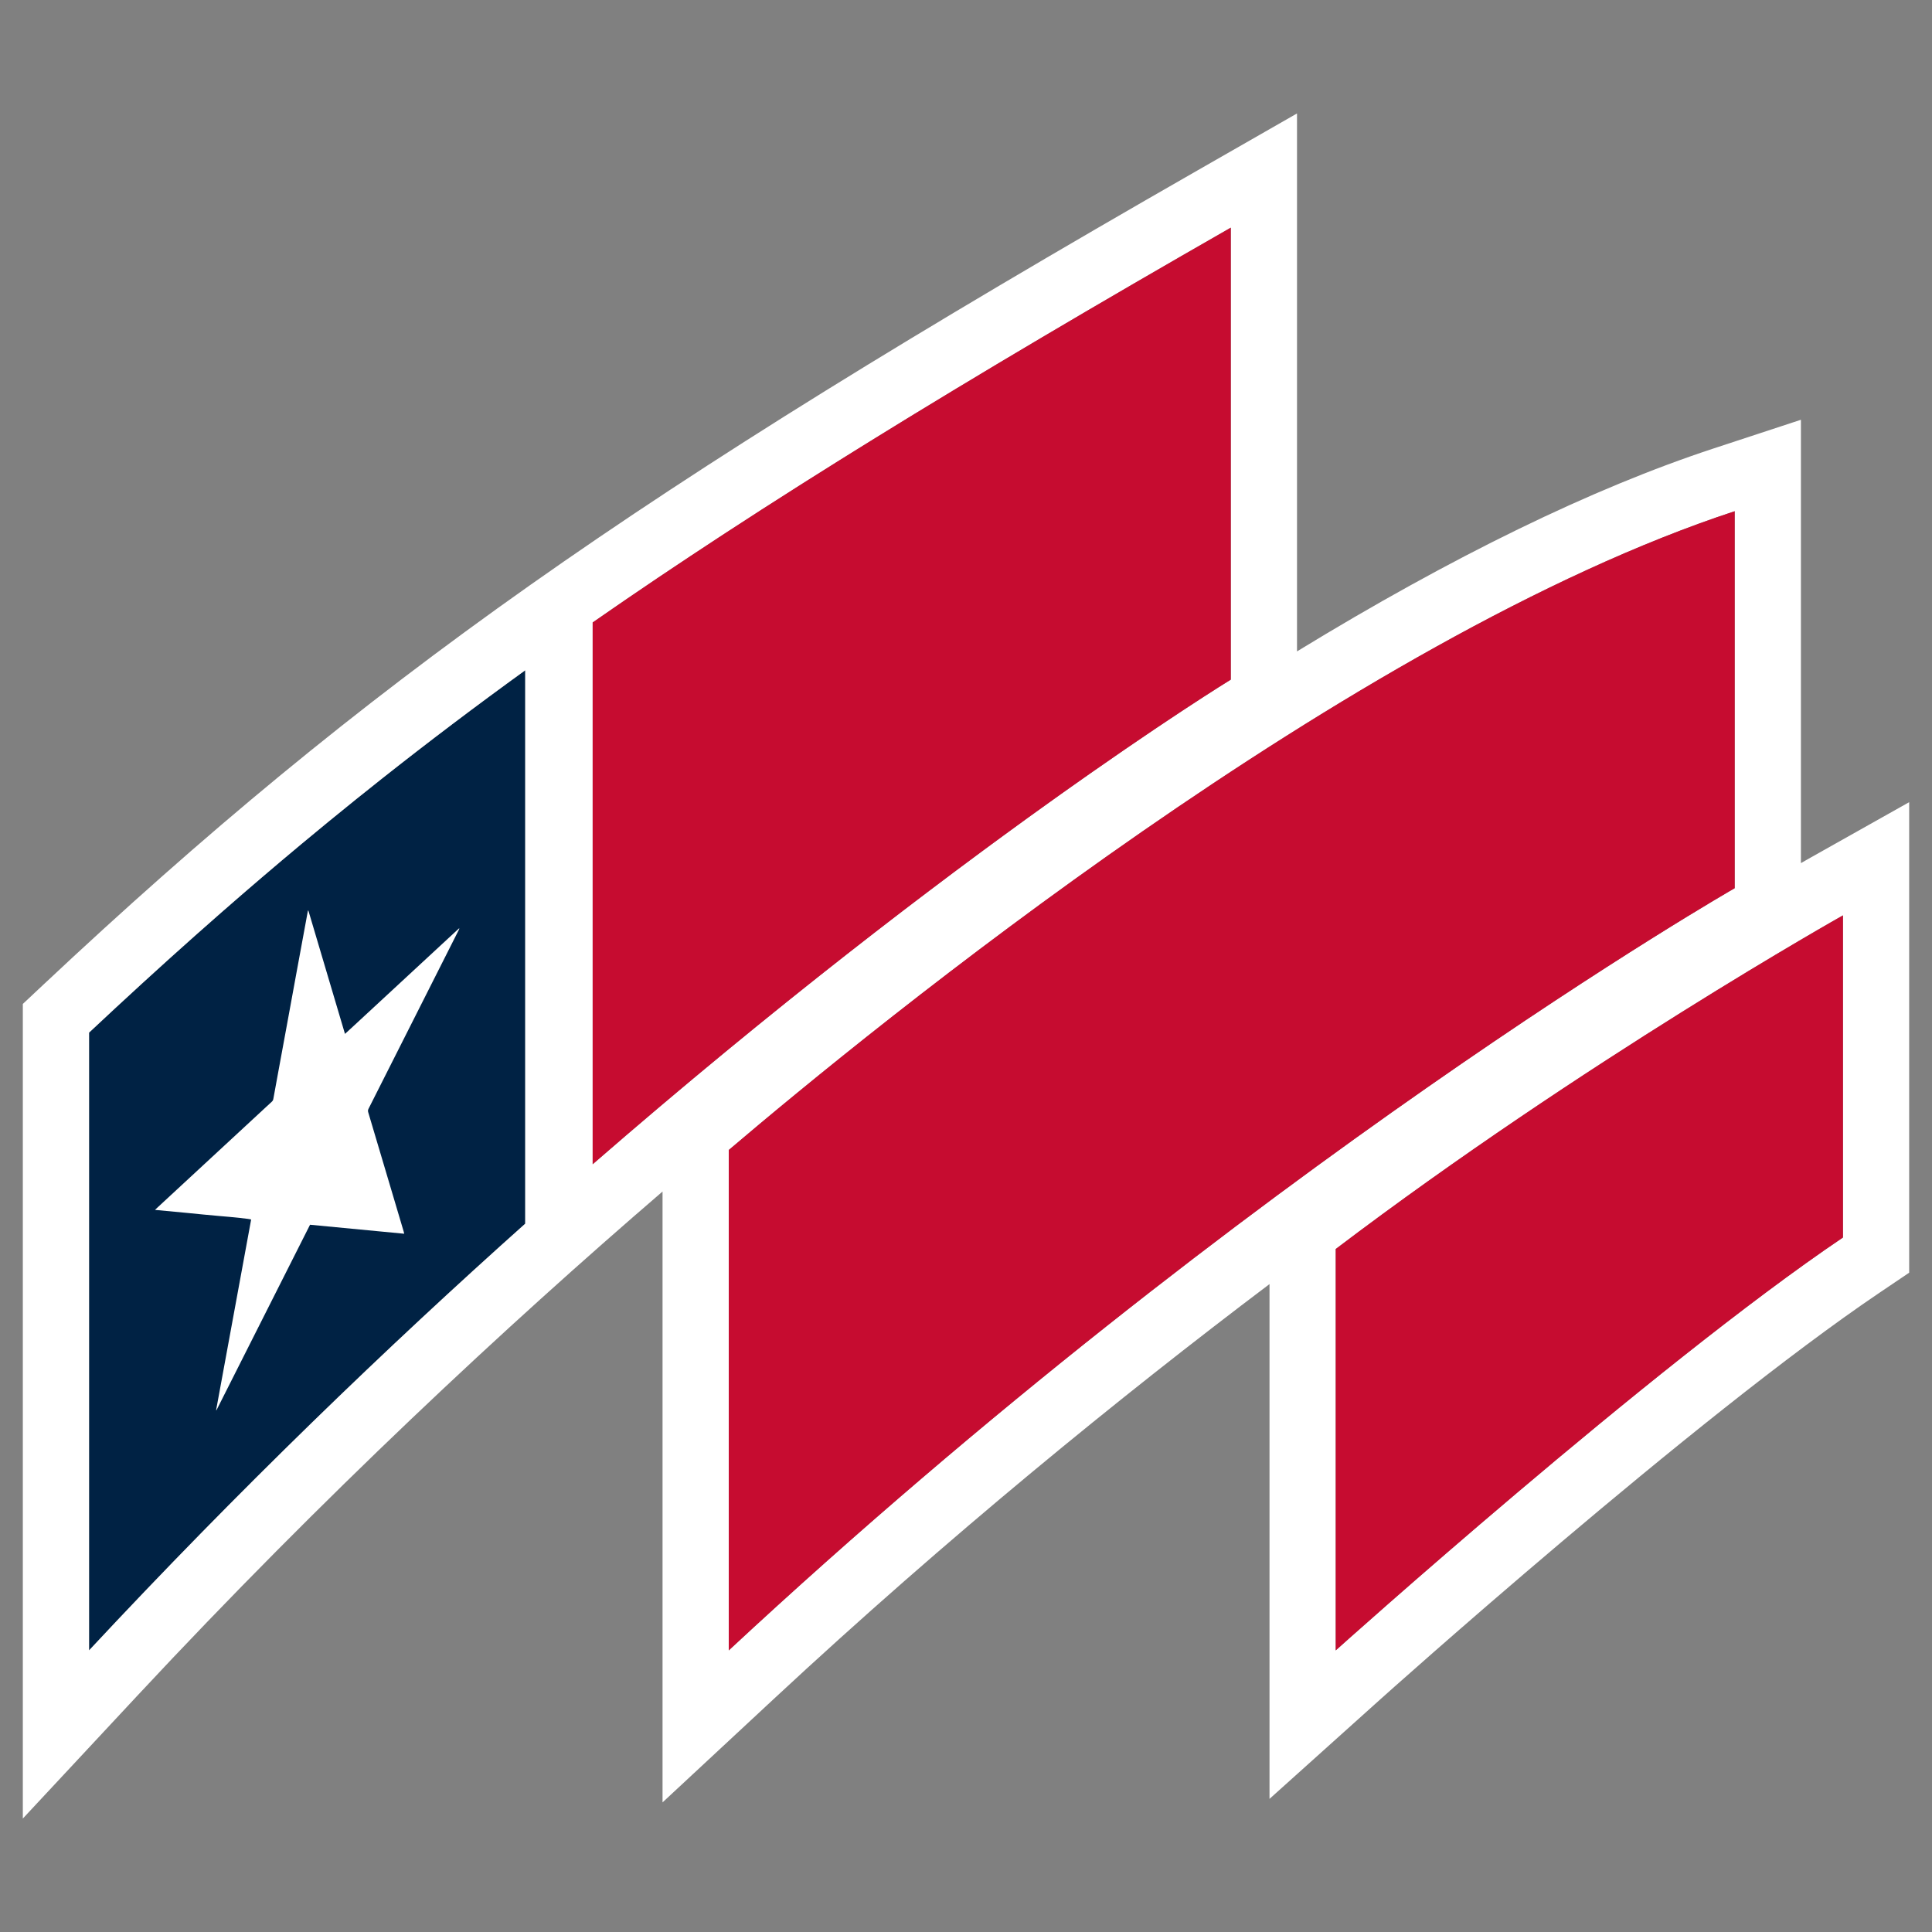
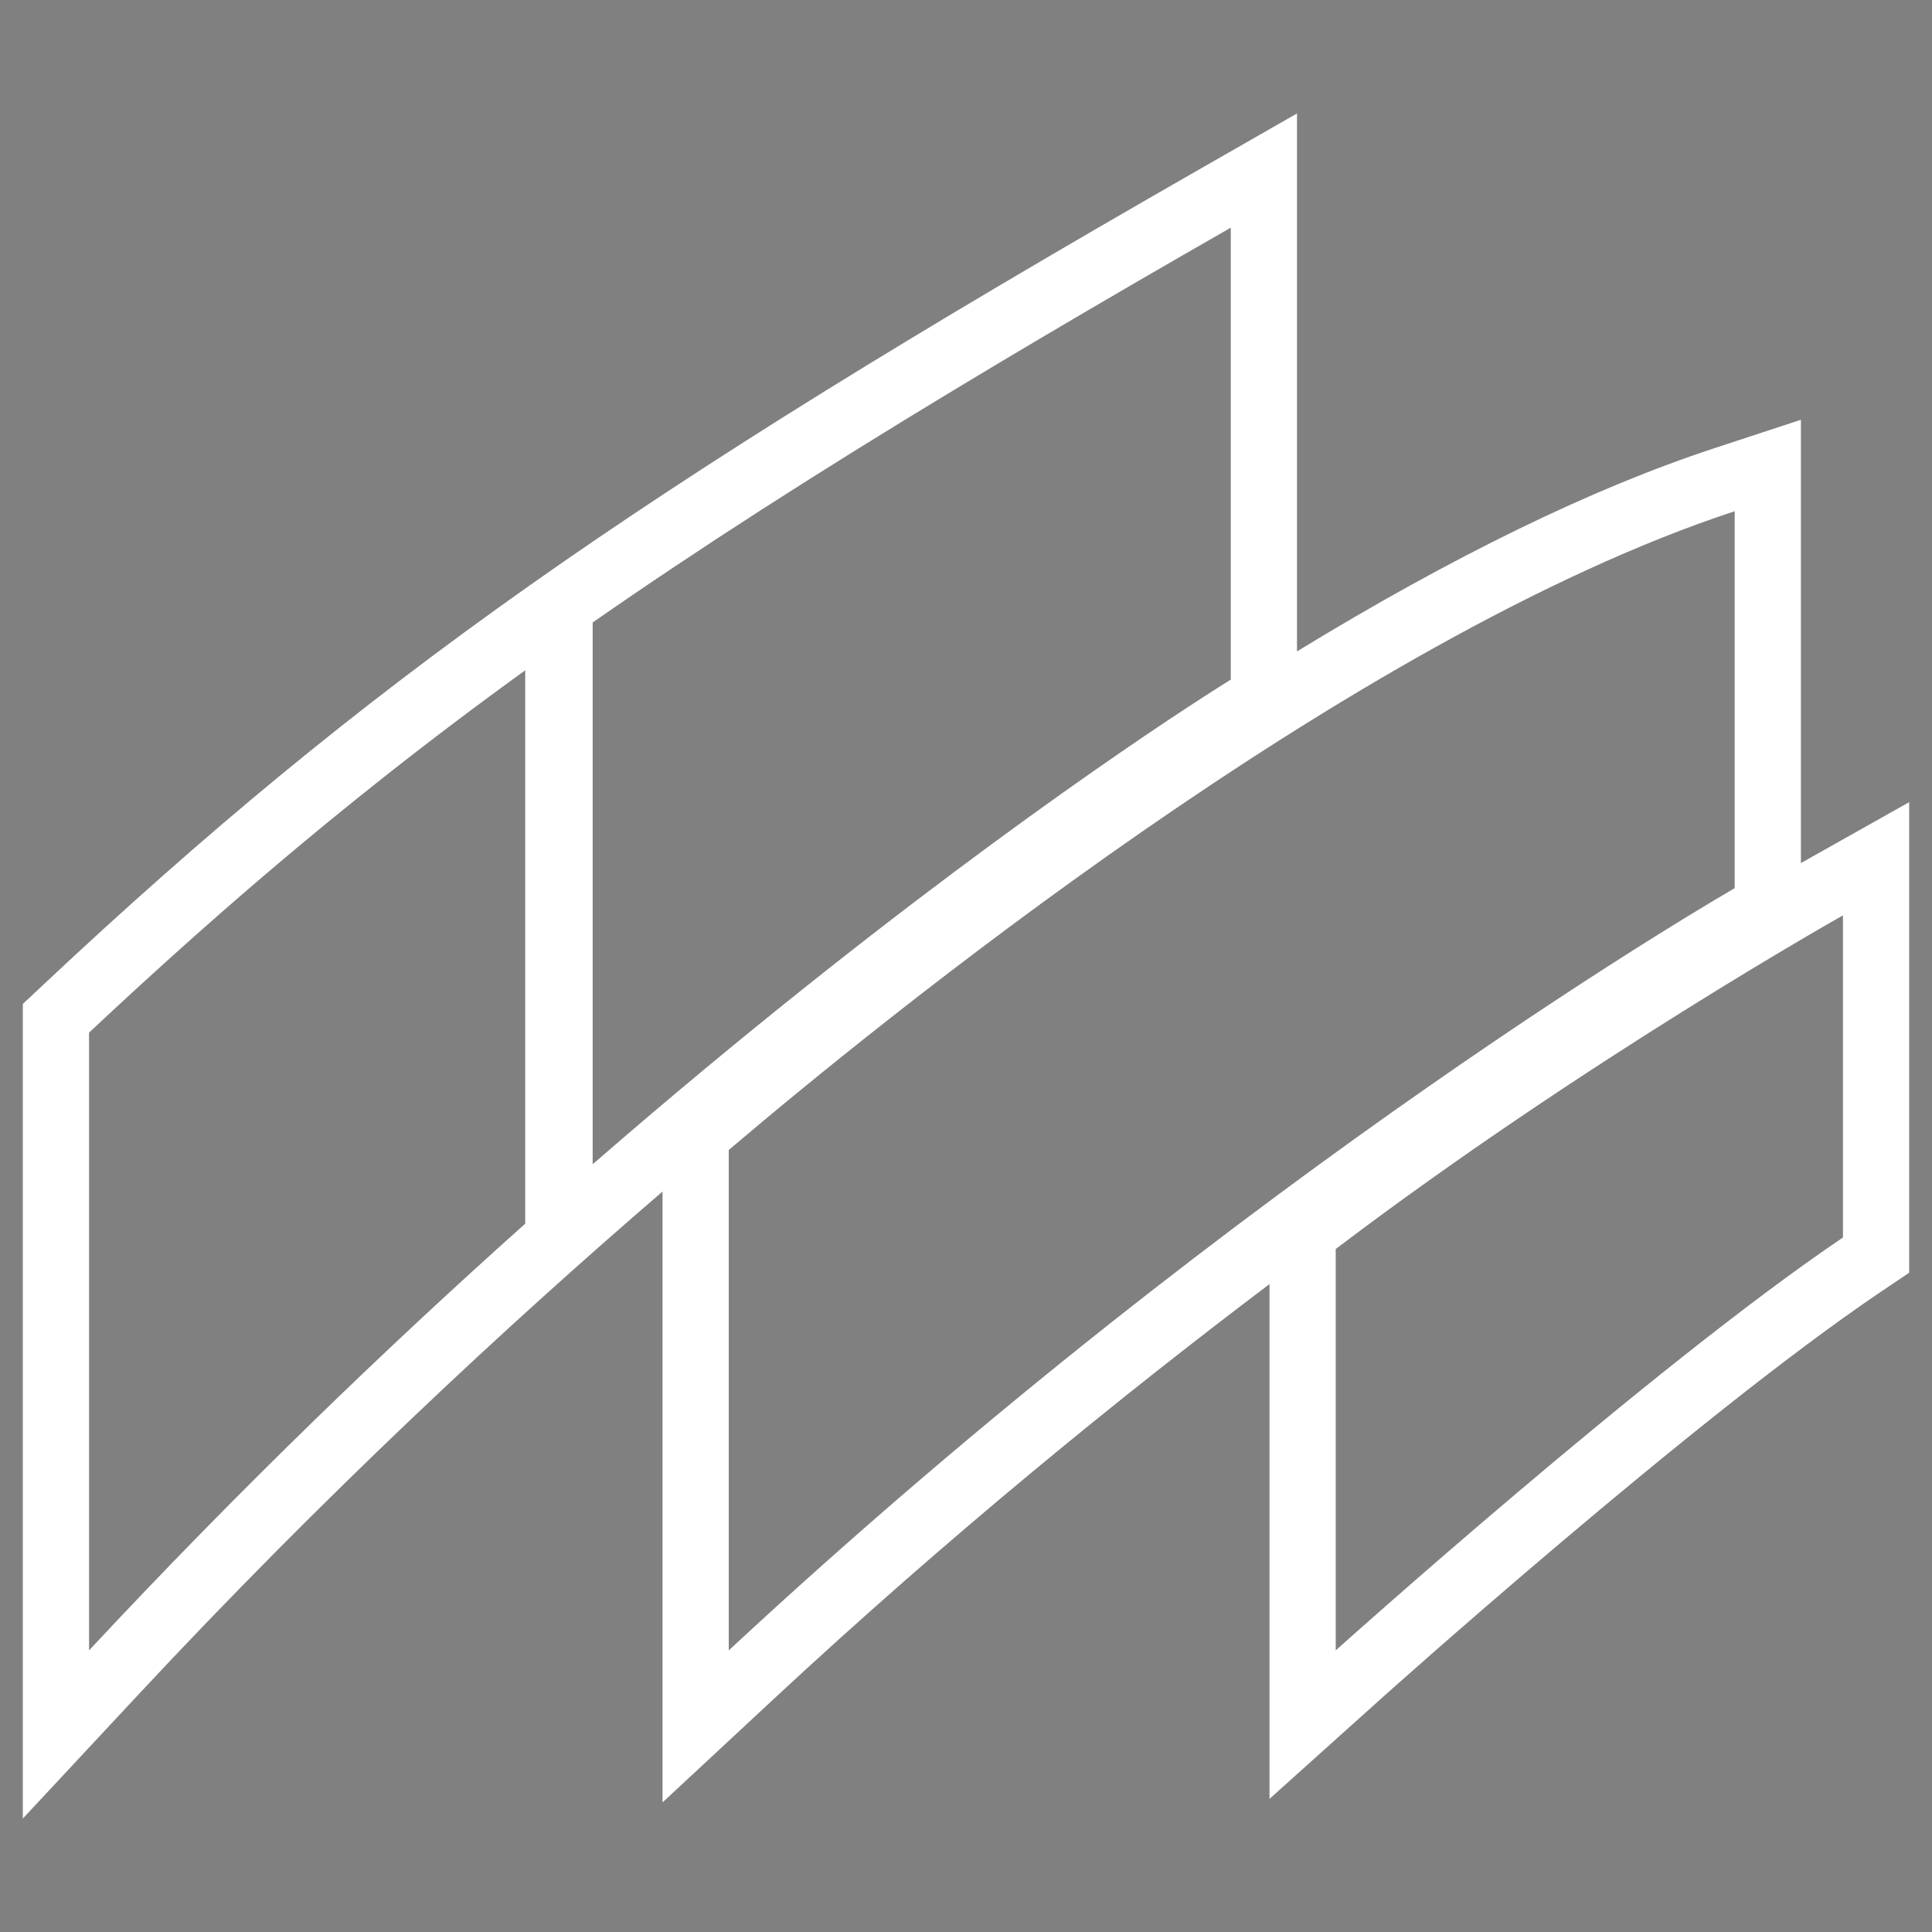
<svg xmlns="http://www.w3.org/2000/svg" version="1.1" width="700" height="700">
  <rect width="100%" height="100%" fill="#808080" stroke="none" />
  <svg id="SvgjsSvg1001" width="700" height="700" viewBox="0 0 700 700">
    <defs>
      <style>.b{fill:#024;}.c{fill:#fff;}.d{fill:#c60c30;}</style>
    </defs>
-     <path class="b" d="M171.448,460.371c-3.067,2.796-6.146,5.619-9.238,8.468-.122,.113-.243,.224-.365,.336-2.994,2.76-5.999,5.545-9.016,8.354-.225,.209-.448,.416-.673,.625-2.937,2.736-5.885,5.499-8.843,8.283-.296,.278-.59,.553-.887,.832-2.862,2.696-5.735,5.418-8.615,8.158-.402,.382-.801,.759-1.203,1.142-2.764,2.632-5.537,5.29-8.317,7.963-.521,.501-1.04,.996-1.562,1.499-2.669,2.571-5.347,5.167-8.029,7.775-.631,.614-1.26,1.221-1.892,1.837-2.59,2.524-5.188,5.073-7.789,7.63-.723,.711-1.443,1.413-2.167,2.127-2.497,2.461-5.001,4.947-7.508,7.439-.835,.83-1.667,1.651-2.504,2.485-2.398,2.392-4.804,4.809-7.21,7.229-.945,.95-1.886,1.89-2.832,2.844-2.35,2.372-4.707,4.769-7.064,7.167-.996,1.014-1.989,2.015-2.986,3.034-2.299,2.347-4.604,4.722-6.909,7.095-1.066,1.097-2.128,2.181-3.195,3.284-2.27,2.347-4.547,4.722-6.822,7.093-1.096,1.142-2.19,2.271-3.288,3.42-2.365,2.474-4.734,4.977-7.103,7.477-1.011,1.067-2.019,2.12-3.03,3.191-3.375,3.576-6.755,7.178-10.138,10.808v-223.832c3.046-2.857,6.078-5.683,9.104-8.489,.288-.268,.577-.536,.865-.803,2.911-2.697,5.813-5.367,8.709-8.018,.364-.334,.73-.669,1.094-1.002,2.851-2.606,5.695-5.189,8.537-7.755,.403-.363,.805-.727,1.208-1.09,2.847-2.567,5.692-5.114,8.535-7.644,.352-.313,.703-.625,1.055-.937,2.911-2.586,5.822-5.155,8.734-7.706,.232-.203,.465-.406,.697-.609,9.402-8.227,18.821-16.282,28.334-24.213l.114-.095c3.14-2.617,6.291-5.221,9.454-7.813,.13-.107,.26-.214,.39-.32,3.134-2.567,6.281-5.123,9.444-7.67,.132-.106,.264-.213,.396-.319,3.194-2.571,6.404-5.132,9.632-7.686l.175-.138c16.553-13.087,33.597-25.979,51.503-38.927,.017-.013,.034-.025,.052-.037v200.502c-6.184,5.521-12.428,11.154-18.73,16.901-.038,.035-.077,.07-.115,.105Z" />
    <g>
-       <path class="c" d="M111.722,329.888c4.409,14.856,8.818,29.712,13.27,44.71,2.397-2.173,4.665-4.306,6.953-6.415,2.3-2.12,4.591-4.249,6.886-6.374,2.295-2.125,4.59-4.249,6.885-6.374,2.277-2.109,4.554-4.217,6.832-6.326,2.295-2.125,4.59-4.25,6.886-6.374,2.293-2.122,4.587-4.244,6.955-6.435,.035,.393-.155,.612-.27,.841-3.182,6.314-6.371,12.623-9.556,18.935-7.68,15.222-15.357,30.445-23.045,45.663-.211,.417-.248,.782-.115,1.231,2.649,8.872,5.284,17.747,7.921,26.622,1.637,5.509,3.275,11.019,4.91,16.529,.074,.25,.129,.506,.224,.887-11.402-1.09-22.714-2.171-34.125-3.262-11.3,22.397-22.601,44.798-33.903,67.199l-.125-.045,12.689-69.046c-.539-.252-6.626-.873-11.539-1.274-3.858-.315-7.707-.737-11.561-1.105-3.847-.368-7.694-.728-11.73-1.109,.315-.306,.507-.499,.706-.684,5.014-4.642,10.029-9.282,15.043-13.924,8.157-7.551,16.313-15.103,24.469-22.654,.689-.637,1.364-1.289,2.071-1.907,.327-.286,.504-.609,.581-1.034,.579-3.218,1.172-6.434,1.764-9.65,1.048-5.698,2.101-11.396,3.147-17.094,1.128-6.148,2.248-12.297,3.377-18.445,1.221-6.644,2.449-13.287,3.673-19.931,.17-.922,.333-1.845,.505-2.767,.024-.131,.076-.258,.115-.386l.108-.001Z" />
      <path class="c" d="M655.978,310.747c-.373,.21-1.564,.882-3.473,1.974V152.091l-31.48,10.342c-44.212,14.525-94.851,39.224-151.097,73.581V41.106l-35.91,20.556C230.087,178.398,132.383,247.317,15.848,356.638l-7.577,7.108v295.148l41.542-44.568c67.471-72.387,133.402-133.708,190.237-182.612v221.328l40.328-37.499c63.322-58.878,125.345-109.346,179.589-150.293v186.517l40.025-35.955c1.132-1.017,113.975-102.215,181.165-147.555l10.571-7.134v-170.479l-35.75,20.102ZM171.448,460.371c-3.067,2.796-6.146,5.619-9.238,8.468-.122,.113-.243,.224-.365,.336-2.994,2.76-5.999,5.545-9.016,8.354-.225,.209-.448,.416-.673,.625-2.937,2.736-5.885,5.499-8.843,8.283-.296,.278-.59,.553-.887,.832-2.862,2.696-5.735,5.418-8.615,8.158-.402,.382-.801,.759-1.203,1.142-2.764,2.632-5.537,5.29-8.317,7.963-.521,.501-1.04,.996-1.562,1.499-2.669,2.571-5.347,5.167-8.029,7.775-.631,.614-1.26,1.221-1.892,1.837-2.59,2.524-5.188,5.073-7.789,7.63-.723,.711-1.443,1.413-2.167,2.127-2.497,2.461-5.001,4.947-7.508,7.439-.835,.83-1.667,1.651-2.504,2.485-2.398,2.392-4.804,4.809-7.21,7.229-.945,.95-1.886,1.89-2.832,2.844-2.35,2.372-4.707,4.769-7.064,7.167-.996,1.014-1.989,2.015-2.986,3.034-2.299,2.347-4.604,4.722-6.909,7.095-1.066,1.097-2.128,2.181-3.195,3.284-2.27,2.347-4.547,4.722-6.822,7.093-1.096,1.142-2.19,2.271-3.288,3.42-2.365,2.474-4.734,4.977-7.103,7.477-1.011,1.067-2.019,2.12-3.03,3.191-3.375,3.576-6.755,7.178-10.138,10.808v-223.832c3.046-2.857,6.078-5.683,9.104-8.489,.288-.268,.577-.536,.865-.803,2.911-2.697,5.813-5.367,8.709-8.018,.364-.334,.73-.669,1.094-1.002,2.851-2.606,5.695-5.189,8.537-7.755,.403-.363,.805-.727,1.208-1.09,2.847-2.567,5.692-5.114,8.535-7.644,.352-.313,.703-.625,1.055-.937,2.911-2.586,5.822-5.155,8.734-7.706,.232-.203,.465-.406,.697-.609,9.402-8.227,18.821-16.282,28.334-24.213l.114-.095c3.14-2.617,6.291-5.221,9.454-7.813,.13-.107,.26-.214,.39-.32,3.134-2.567,6.281-5.123,9.444-7.67,.132-.106,.264-.213,.396-.319,3.194-2.571,6.404-5.132,9.632-7.686l.175-.138c16.553-13.087,33.597-25.979,51.503-38.927,.017-.013,.034-.025,.052-.037v200.502c-6.184,5.521-12.428,11.154-18.73,16.901-.038,.035-.077,.07-.115,.105ZM346.714,140.654c4.748-2.866,9.567-5.759,14.452-8.678,.399-.238,.799-.477,1.199-.716,4.785-2.857,9.637-5.741,14.558-8.653,.489-.289,.98-.58,1.471-.87,4.891-2.892,9.849-5.811,14.879-8.761,.522-.306,1.05-.614,1.574-.921,5.03-2.947,10.126-5.921,15.3-8.929,.541-.315,1.089-.632,1.631-.947,5.263-3.057,10.589-6.141,16.006-9.264,.305-.176,.615-.354,.92-.529,5.662-3.264,11.399-6.56,17.233-9.9V246.246s-.075,.046-.195,.12c-.056,.035-.096,.06-.188,.116-.143,.089-.33,.205-.561,.348-.091,.057-.152,.094-.257,.16-.358,.223-.799,.499-1.315,.823-.027,.017-.058,.036-.085,.053-.508,.319-1.098,.692-1.751,1.106-.075,.048-.143,.091-.221,.14-1.437,.911-3.204,2.041-5.289,3.388-.069,.044-.138,.089-.208,.134-27.13,17.53-106.762,71.085-208.558,158.343-.142,.122-.283,.243-.424,.364-4.02,3.447-8.063,6.93-12.149,10.482V225.532c38.402-26.727,81.116-54.165,131.327-84.485,.217-.131,.433-.262,.651-.393Zm-82.673,457.32v-181.305c52.825-44.935,225.342-185.735,364.473-231.443v136.591s-175.373,100.325-364.473,276.157Zm403.697-149.603c-69.378,46.817-183.779,149.595-183.779,149.595v-145.428c89.434-67.828,183.779-120.879,183.779-120.879v116.712Z" />
-       <path class="d" d="M214.736,225.532v196.296c132.78-115.41,231.201-175.582,231.201-175.582V82.484c-96.935,55.488-169.608,100.181-231.201,143.048Z" />
-       <path class="d" d="M483.959,452.538v145.428s114.4-102.777,183.779-149.595v-116.712s-94.344,53.05-183.779,120.879Z" />
-       <path class="d" d="M628.514,185.226c-139.13,45.708-311.648,186.508-364.473,231.443v181.305c189.1-175.832,364.473-276.158,364.473-276.158V185.226Z" />
    </g>
  </svg>
  <style>@media (prefers-color-scheme: light) { :root { filter: none; } }
@media (prefers-color-scheme: dark) { :root { filter: none; } }
</style>
</svg>